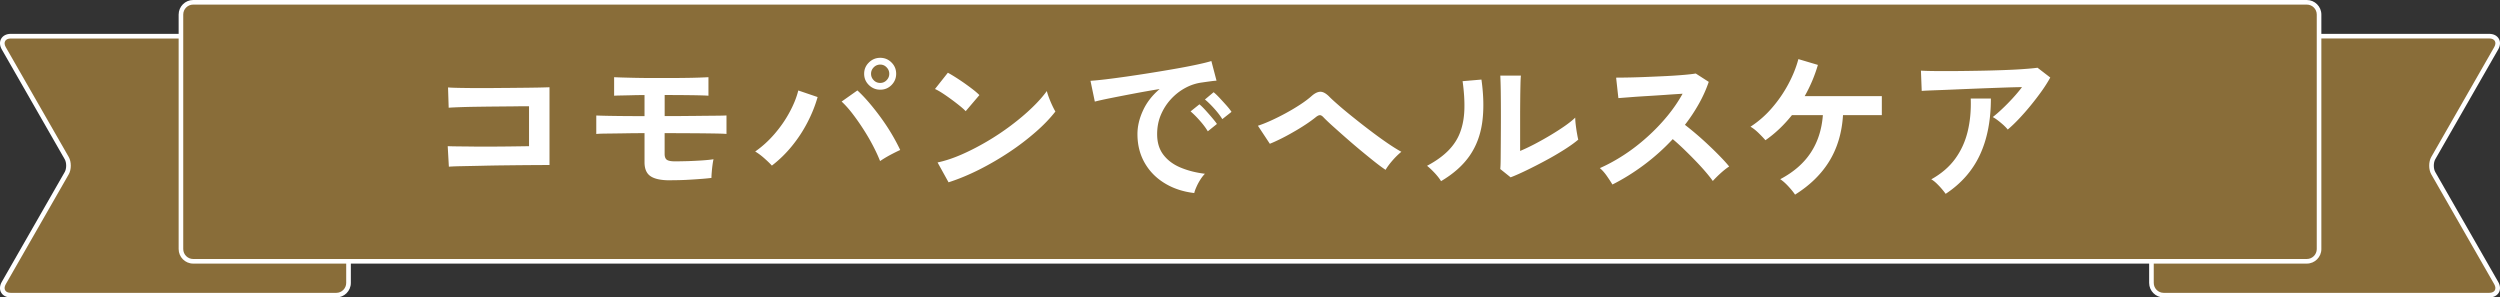
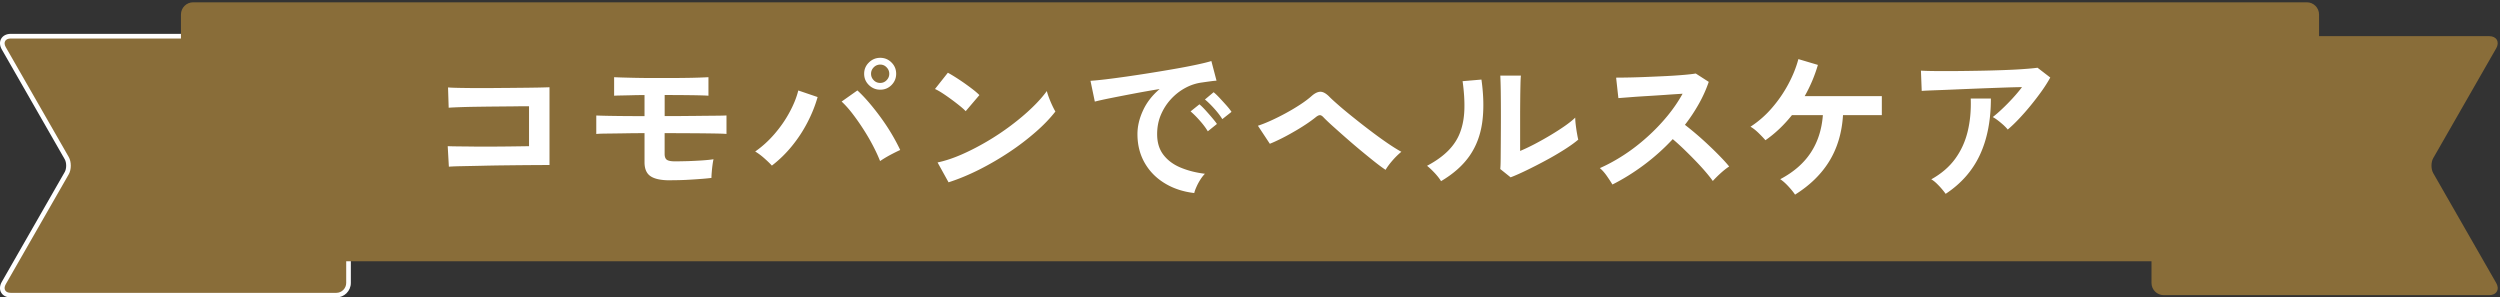
<svg xmlns="http://www.w3.org/2000/svg" id="_レイヤー_2" viewBox="0 0 543.54 64.67">
  <rect x="0" y="0" width="543.54" height="64.67" fill="#333333" stroke="none" />
  <defs>
    <style>.cls-1{fill:#fff}.cls-2{fill:#896d39}</style>
  </defs>
  <g id="moji">
    <path class="cls-2" d="M2.34 64.17c-.75 0-1.35-.29-1.64-.8-.29-.51-.25-1.17.12-1.82l13.71-23.91c.5-.88.5-2.37 0-3.25L.82 10.49C.45 9.84.4 9.17.7 8.67c.29-.51.89-.8 1.64-.8h70.78c1.47 0 2.66 1.19 2.66 2.66v50.99c0 1.47-1.19 2.66-2.66 2.66H2.34Z" />
    <path class="cls-1" d="M73.11 8.36c1.19 0 2.16.97 2.16 2.16v50.99c0 1.19-.97 2.16-2.16 2.16H2.34c-1.19 0-1.68-.84-1.09-1.87l13.7-23.91c.59-1.03.59-2.72 0-3.75l-13.7-23.9c-.59-1.03-.1-1.87 1.09-1.87h70.78m-.01-1.01H2.34c-.93 0-1.69.38-2.08 1.05s-.34 1.51.12 2.32l13.7 23.91c.41.72.41 2.03 0 2.75L.38 61.3c-.46.81-.51 1.66-.12 2.32.39.67 1.14 1.05 2.08 1.05h70.78c1.74 0 3.16-1.42 3.16-3.16V10.52c0-1.74-1.42-3.16-3.16-3.16Z" />
-     <path class="cls-2" d="M470.43 64.17c-1.47 0-2.66-1.19-2.66-2.66V10.52c0-1.47 1.19-2.66 2.66-2.66h70.78c.75 0 1.35.29 1.64.8.29.51.25 1.17-.12 1.82l-13.71 23.91c-.5.88-.5 2.37 0 3.25l13.71 23.91c.37.65.42 1.32.12 1.82-.29.51-.89.8-1.64.8h-70.78Z" />
-     <path class="cls-1" d="M541.2 8.36c1.19 0 1.68.84 1.09 1.87l-13.7 23.91c-.59 1.03-.59 2.72 0 3.75l13.7 23.91c.59 1.03.1 1.87-1.09 1.87h-70.78c-1.19 0-2.16-.97-2.16-2.16V10.52c0-1.19.97-2.16 2.16-2.16h70.78m0-1h-70.78c-1.74 0-3.16 1.42-3.16 3.16v50.99c0 1.74 1.42 3.16 3.16 3.16h70.78c.93 0 1.69-.38 2.08-1.05.39-.67.34-1.51-.12-2.32l-13.7-23.91c-.41-.72-.41-2.03 0-2.75l13.7-23.91c.46-.81.51-1.66.12-2.32-.39-.67-1.14-1.05-2.08-1.05Z" />
+     <path class="cls-2" d="M470.43 64.17c-1.47 0-2.66-1.19-2.66-2.66V10.52c0-1.47 1.19-2.66 2.66-2.66h70.78c.75 0 1.35.29 1.64.8.29.51.25 1.17-.12 1.82l-13.71 23.91c-.5.88-.5 2.37 0 3.25l13.71 23.91c.37.65.42 1.32.12 1.82-.29.51-.89.8-1.64.8h-70.78" />
    <path class="cls-2" d="M42 .5h459.54c1.47 0 2.66 1.19 2.66 2.66v50.99c0 1.47-1.19 2.66-2.66 2.66H42c-1.47 0-2.66-1.19-2.66-2.66V3.16C39.34 1.69 40.53.5 42 .5Z" />
-     <path class="cls-1" d="M501.54 1c1.19 0 2.16.97 2.16 2.16v50.99c0 1.19-.97 2.16-2.16 2.16H42c-1.19 0-2.16-.97-2.16-2.16V3.16C39.84 1.97 40.81 1 42 1h459.54m0-1H42c-1.74 0-3.16 1.42-3.16 3.16v50.99c0 1.74 1.42 3.16 3.16 3.16h459.54c1.74 0 3.16-1.42 3.16-3.16V3.16c0-1.74-1.42-3.16-3.16-3.16Z" />
    <path class="cls-1" d="m97.59 36.23-.25-4.45c.49.02 1.27.04 2.33.05 1.06.01 2.28.02 3.66.04 1.38.01 2.79.01 4.25 0s2.84-.02 4.15-.04 2.4-.03 3.29-.05V23.1c-.72 0-1.7 0-2.92.02s-2.56.02-4.01.04c-1.45.01-2.88.03-4.29.05-1.41.02-2.67.05-3.78.09-1.11.04-1.93.08-2.47.12l-.14-4.41c.56.05 1.41.08 2.56.1 1.14.02 2.45.04 3.92.04s2.99 0 4.57-.02c1.58-.01 3.1-.02 4.57-.04 1.47-.01 2.77-.03 3.9-.05 1.13-.02 1.98-.05 2.54-.07v16.91c-1.31 0-2.79 0-4.46.02-1.67.01-3.4.03-5.18.05-1.79.02-3.49.05-5.13.09-1.63.04-3.07.06-4.32.09-1.25.02-2.18.06-2.78.11Zm48.03 2.97c-1.91 0-3.31-.3-4.18-.89-.88-.59-1.31-1.6-1.31-3.03v-6.33c-1.47 0-2.93.01-4.39.04-1.46.02-2.74.04-3.83.05-1.1.01-1.85.04-2.27.09v-4.02c.51.02 1.29.05 2.34.07 1.05.02 2.28.04 3.69.05 1.41.01 2.9.02 4.46.02v-4.58c-.98 0-1.93.01-2.83.04-.91.02-1.7.04-2.36.05s-1.14.03-1.42.05v-4.03c.37.02.95.05 1.73.07s1.69.05 2.73.07c1.04.02 2.13.04 3.29.04h3.41c1.45 0 2.81 0 4.08-.02 1.27-.01 2.37-.04 3.29-.07.92-.04 1.58-.06 1.98-.09v4.03c-.61-.05-1.73-.08-3.36-.11-1.63-.02-3.63-.04-5.99-.04h-.17v4.58c1.45 0 2.9 0 4.36-.02 1.46-.01 2.81-.02 4.06-.04 1.25-.01 2.32-.02 3.2-.03.89-.01 1.49-.03 1.82-.05v4.02c-.56-.05-1.5-.08-2.82-.1-1.32-.02-2.89-.04-4.73-.05-1.83-.01-3.8-.02-5.9-.02v4.52c0 .61.16 1.03.47 1.26.31.23.9.35 1.77.35s1.84-.02 2.92-.05c1.08-.04 2.12-.09 3.11-.16.99-.07 1.78-.15 2.36-.25-.07.28-.14.68-.21 1.19-.07.51-.13 1.04-.17 1.58-.05.54-.07.97-.07 1.29-.49.07-1.11.13-1.85.19-.75.06-1.56.12-2.43.17-.88.06-1.73.1-2.57.12-.84.02-1.57.03-2.2.03Zm22.21-3.18c-.42-.47-.97-1-1.66-1.61-.69-.61-1.35-1.1-1.98-1.47 1.54-1.07 2.95-2.36 4.23-3.85 1.28-1.49 2.37-3.06 3.25-4.71.89-1.64 1.52-3.21 1.89-4.71l4.2 1.43c-.51 1.82-1.24 3.65-2.19 5.48-.94 1.83-2.07 3.55-3.38 5.16a26.002 26.002 0 0 1-4.38 4.27Zm23.52-.98c-.4-1.03-.92-2.15-1.56-3.38s-1.35-2.44-2.14-3.66c-.78-1.21-1.58-2.34-2.38-3.38-.81-1.04-1.57-1.88-2.29-2.54l3.43-2.42c.82.75 1.66 1.63 2.54 2.66.88 1.03 1.74 2.12 2.59 3.29.85 1.17 1.63 2.35 2.34 3.55.71 1.2 1.32 2.35 1.84 3.45-.58.26-1.29.61-2.12 1.05-.83.44-1.58.9-2.26 1.36Zm.03-15.54c-.96 0-1.78-.34-2.47-1.01-.69-.68-1.03-1.49-1.03-2.45s.34-1.77 1.03-2.45c.69-.68 1.51-1.02 2.47-1.02s1.77.34 2.45 1.02c.68.68 1.01 1.49 1.01 2.45s-.34 1.77-1.01 2.45c-.68.68-1.49 1.01-2.45 1.01Zm0-1.47c.54 0 1-.2 1.38-.59.39-.4.58-.86.58-1.4s-.19-1-.58-1.4c-.38-.4-.85-.6-1.38-.6s-1.03.2-1.42.6c-.39.4-.58.86-.58 1.4s.19 1 .58 1.4c.38.4.86.59 1.42.59Zm18.59 6.16c-.3-.33-.73-.71-1.28-1.16-.55-.44-1.15-.91-1.82-1.4-.67-.49-1.31-.94-1.94-1.35s-1.18-.72-1.65-.93l2.8-3.54c.47.26 1.02.58 1.65.98.63.4 1.28.83 1.94 1.29.66.47 1.29.93 1.87 1.38.58.45 1.05.86 1.4 1.21l-2.98 3.5Zm-3.75 15.43-2.38-4.3c1.66-.35 3.4-.93 5.23-1.73 1.83-.8 3.67-1.75 5.51-2.83 1.84-1.08 3.59-2.25 5.25-3.5 1.66-1.25 3.16-2.51 4.5-3.8 1.34-1.28 2.43-2.51 3.27-3.67.09.4.25.89.47 1.47.22.58.46 1.15.72 1.7.26.55.48.97.67 1.28-1.14 1.47-2.57 2.96-4.29 4.46a54.441 54.441 0 0 1-5.69 4.34 63.61 63.61 0 0 1-6.51 3.8c-2.26 1.14-4.51 2.08-6.75 2.8Zm53.44 2.35c-2.43-.28-4.57-.99-6.44-2.13s-3.32-2.62-4.36-4.45-1.56-3.9-1.56-6.23c0-1.68.4-3.39 1.21-5.14.8-1.75 2.01-3.3 3.62-4.66-1.87.3-3.73.63-5.58.98s-3.54.68-5.04.98c-1.51.3-2.67.56-3.48.77l-.94-4.52c.77-.05 1.84-.15 3.2-.31s2.9-.37 4.62-.61c1.71-.25 3.49-.51 5.32-.81 1.83-.29 3.6-.59 5.32-.89 1.72-.3 3.26-.6 4.62-.89 1.37-.29 2.43-.55 3.2-.79l1.12 4.27c-.37.02-.82.07-1.35.14-.52.07-1.11.15-1.77.25-1.28.16-2.51.56-3.67 1.19-1.17.63-2.21 1.45-3.13 2.45-.92 1-1.65 2.15-2.19 3.43-.54 1.28-.8 2.67-.8 4.17 0 1.8.45 3.29 1.36 4.48.91 1.19 2.15 2.12 3.73 2.78s3.34 1.11 5.3 1.35c-.35.35-.69.79-1.02 1.31a12.1 12.1 0 0 0-.84 1.58c-.23.52-.39.96-.46 1.31Zm2.94-13.41c-.44-.75-1.03-1.53-1.75-2.34-.72-.82-1.39-1.48-2-2l1.92-1.54c.35.28.77.69 1.26 1.22.49.54.97 1.08 1.45 1.65.48.56.85 1.03 1.1 1.4l-2 1.61Zm3.15-2.66c-.44-.72-1.03-1.49-1.77-2.31s-1.41-1.47-2.01-1.96l1.89-1.58c.35.28.78.69 1.28 1.22.5.54 1 1.08 1.49 1.63.49.55.86 1.02 1.12 1.42l-2 1.58Zm35.5 11.03c-.61-.4-1.39-.97-2.35-1.73-.96-.76-1.99-1.6-3.1-2.52-1.11-.92-2.19-1.85-3.25-2.78-1.06-.93-2.02-1.79-2.87-2.55-.85-.77-1.49-1.38-1.91-1.82-.3-.33-.57-.49-.8-.49s-.53.14-.88.42c-.63.51-1.37 1.05-2.22 1.61-.85.56-1.74 1.11-2.68 1.64-.93.54-1.84 1.03-2.73 1.47s-1.68.8-2.38 1.08l-2.59-3.92c.79-.26 1.72-.62 2.78-1.1 1.06-.48 2.15-1.02 3.27-1.63 1.12-.61 2.18-1.24 3.17-1.89s1.81-1.27 2.47-1.86c.72-.63 1.38-.93 1.96-.91.58.02 1.24.41 1.96 1.16.47.47 1.17 1.1 2.1 1.91.93.81 1.99 1.68 3.17 2.62 1.18.95 2.4 1.9 3.66 2.85 1.26.96 2.47 1.83 3.62 2.62 1.16.79 2.16 1.42 3.03 1.89a16.1 16.1 0 0 0-1.85 1.8c-.65.74-1.18 1.44-1.58 2.12Zm12.05 2.45c-.3-.51-.76-1.1-1.36-1.75-.61-.65-1.17-1.18-1.68-1.58 1.94-1.03 3.49-2.15 4.67-3.36 1.18-1.21 2.04-2.56 2.57-4.04.54-1.48.83-3.13.88-4.95.05-1.82-.08-3.84-.39-6.05l4.1-.35c.49 3.5.54 6.62.16 9.36-.39 2.74-1.3 5.15-2.75 7.23s-3.51 3.91-6.2 5.5Zm15.15-.81-2.27-1.82c.05-.37.08-1.14.09-2.31.01-1.17.02-2.55.03-4.17.01-1.61.02-3.24.02-4.9 0-2.05-.01-3.84-.03-5.36-.02-1.52-.06-2.71-.1-3.57h4.48c-.05.42-.08 1.09-.1 2.01-.02.92-.04 1.98-.05 3.17-.01 1.19-.02 2.38-.02 3.57v7.63c1-.42 2.08-.93 3.24-1.54 1.15-.61 2.3-1.25 3.43-1.93 1.13-.68 2.16-1.34 3.1-2 .93-.65 1.67-1.25 2.21-1.78 0 .44.04.99.12 1.64.08.65.17 1.28.28 1.87.1.59.19 1.02.26 1.28-.77.65-1.78 1.38-3.03 2.17-1.25.79-2.58 1.58-4.01 2.34-1.42.77-2.81 1.48-4.15 2.13-1.34.65-2.5 1.17-3.48 1.54Zm22.11 1.54c-.3-.51-.71-1.13-1.21-1.85-.5-.72-1.01-1.29-1.52-1.71 1.75-.77 3.5-1.73 5.25-2.87s3.42-2.43 5.02-3.87c1.6-1.43 3.06-2.95 4.38-4.55 1.32-1.6 2.43-3.23 3.34-4.88-1.14.07-2.4.15-3.76.25-1.37.09-2.72.18-4.06.26-1.34.08-2.56.16-3.64.25-1.08.08-1.92.15-2.5.19l-.49-4.45a166.594 166.594 0 0 0 6.54-.15c1.45-.06 2.89-.12 4.32-.19s2.73-.16 3.88-.26c1.16-.1 2.01-.2 2.57-.3l2.83 1.82c-.56 1.63-1.28 3.24-2.17 4.81a36.7 36.7 0 0 1-3.01 4.53 69.618 69.618 0 0 1 5.32 4.58c.89.84 1.7 1.64 2.45 2.42.75.77 1.37 1.46 1.85 2.06-.58.37-1.2.86-1.85 1.45-.65.59-1.22 1.16-1.71 1.7-.44-.63-1.02-1.35-1.71-2.15-.7-.81-1.45-1.62-2.26-2.45-.8-.83-1.62-1.63-2.43-2.42-.82-.78-1.59-1.48-2.31-2.08a46.694 46.694 0 0 1-6.3 5.64c-2.26 1.68-4.54 3.09-6.82 4.23Zm39.71 2.21c-.35-.54-.84-1.14-1.47-1.82-.63-.68-1.21-1.19-1.75-1.54 2.92-1.54 5.13-3.47 6.65-5.79 1.52-2.32 2.39-5.03 2.62-8.14h-6.72c-.86 1.07-1.77 2.07-2.73 2.98-.96.91-1.97 1.74-3.04 2.48-.37-.44-.88-.97-1.5-1.58-.63-.61-1.21-1.06-1.75-1.36a21.61 21.61 0 0 0 4.65-4.06c1.38-1.59 2.56-3.3 3.55-5.14.99-1.84 1.73-3.67 2.22-5.5l4.24 1.26a31.93 31.93 0 0 1-2.87 6.79h16.77v4.13h-8.44c-.23 3.8-1.22 7.13-2.96 9.98-1.74 2.85-4.23 5.28-7.47 7.31Zm46.25-14.14c-.21-.28-.51-.59-.89-.95-.39-.35-.79-.69-1.21-1.01-.42-.33-.81-.58-1.16-.77.63-.49 1.32-1.08 2.06-1.79.75-.7 1.49-1.46 2.24-2.27.75-.82 1.44-1.63 2.06-2.45-1.28.02-2.76.06-4.43.12s-3.38.12-5.15.19c-1.76.07-3.46.14-5.09.21-1.63.07-3.08.13-4.34.17-1.26.05-2.19.09-2.8.14l-.17-4.41c.77.05 1.83.08 3.17.09 1.34.01 2.85.01 4.52 0 1.67-.01 3.39-.04 5.16-.07s3.48-.08 5.13-.14c1.65-.06 3.11-.13 4.41-.23 1.29-.09 2.28-.19 2.96-.28l2.77 2.13c-.51.93-1.14 1.93-1.89 2.98s-1.55 2.09-2.4 3.13a50.18 50.18 0 0 1-2.55 2.9c-.85.9-1.65 1.66-2.4 2.29Zm-13.51 13.96c-.21-.3-.49-.66-.84-1.07-.35-.41-.72-.8-1.12-1.19-.4-.38-.78-.68-1.16-.89 2.17-1.21 3.9-2.69 5.18-4.44 1.28-1.75 2.19-3.73 2.73-5.95s.76-4.61.67-7.17h4.38c0 4.76-.8 8.85-2.4 12.27-1.6 3.42-4.08 6.24-7.44 8.45Z" />
  </g>
</svg>